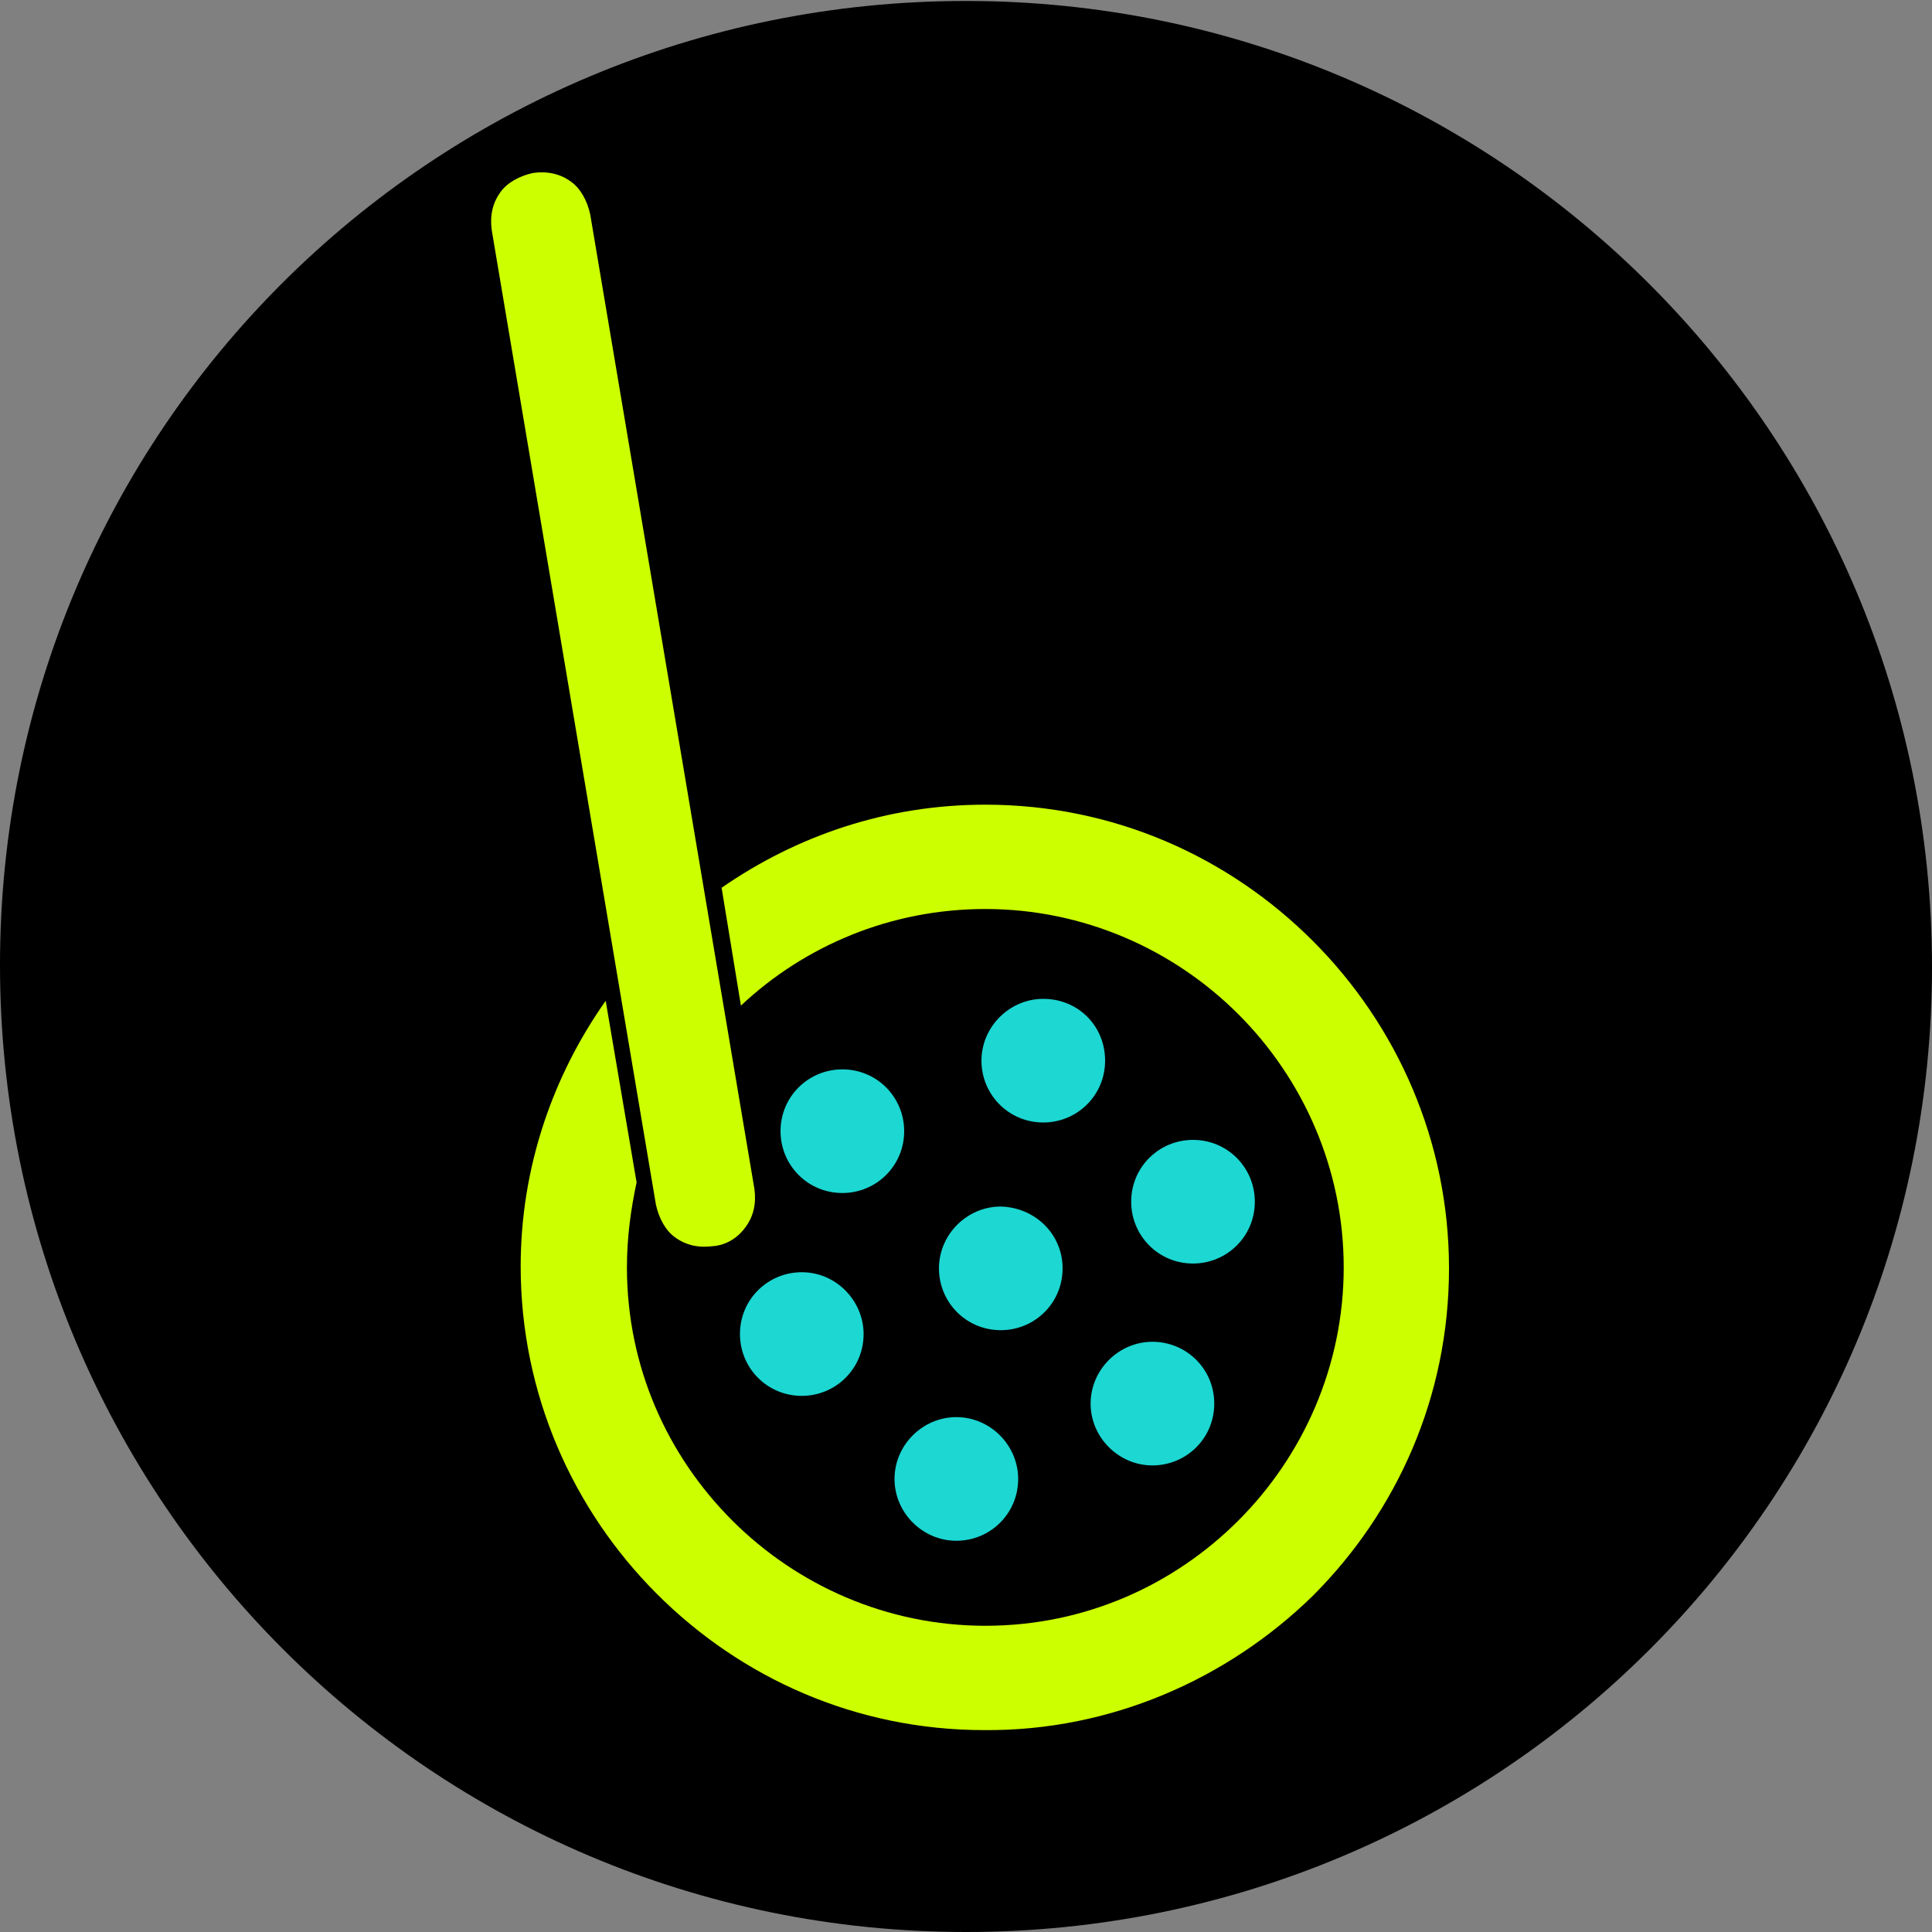
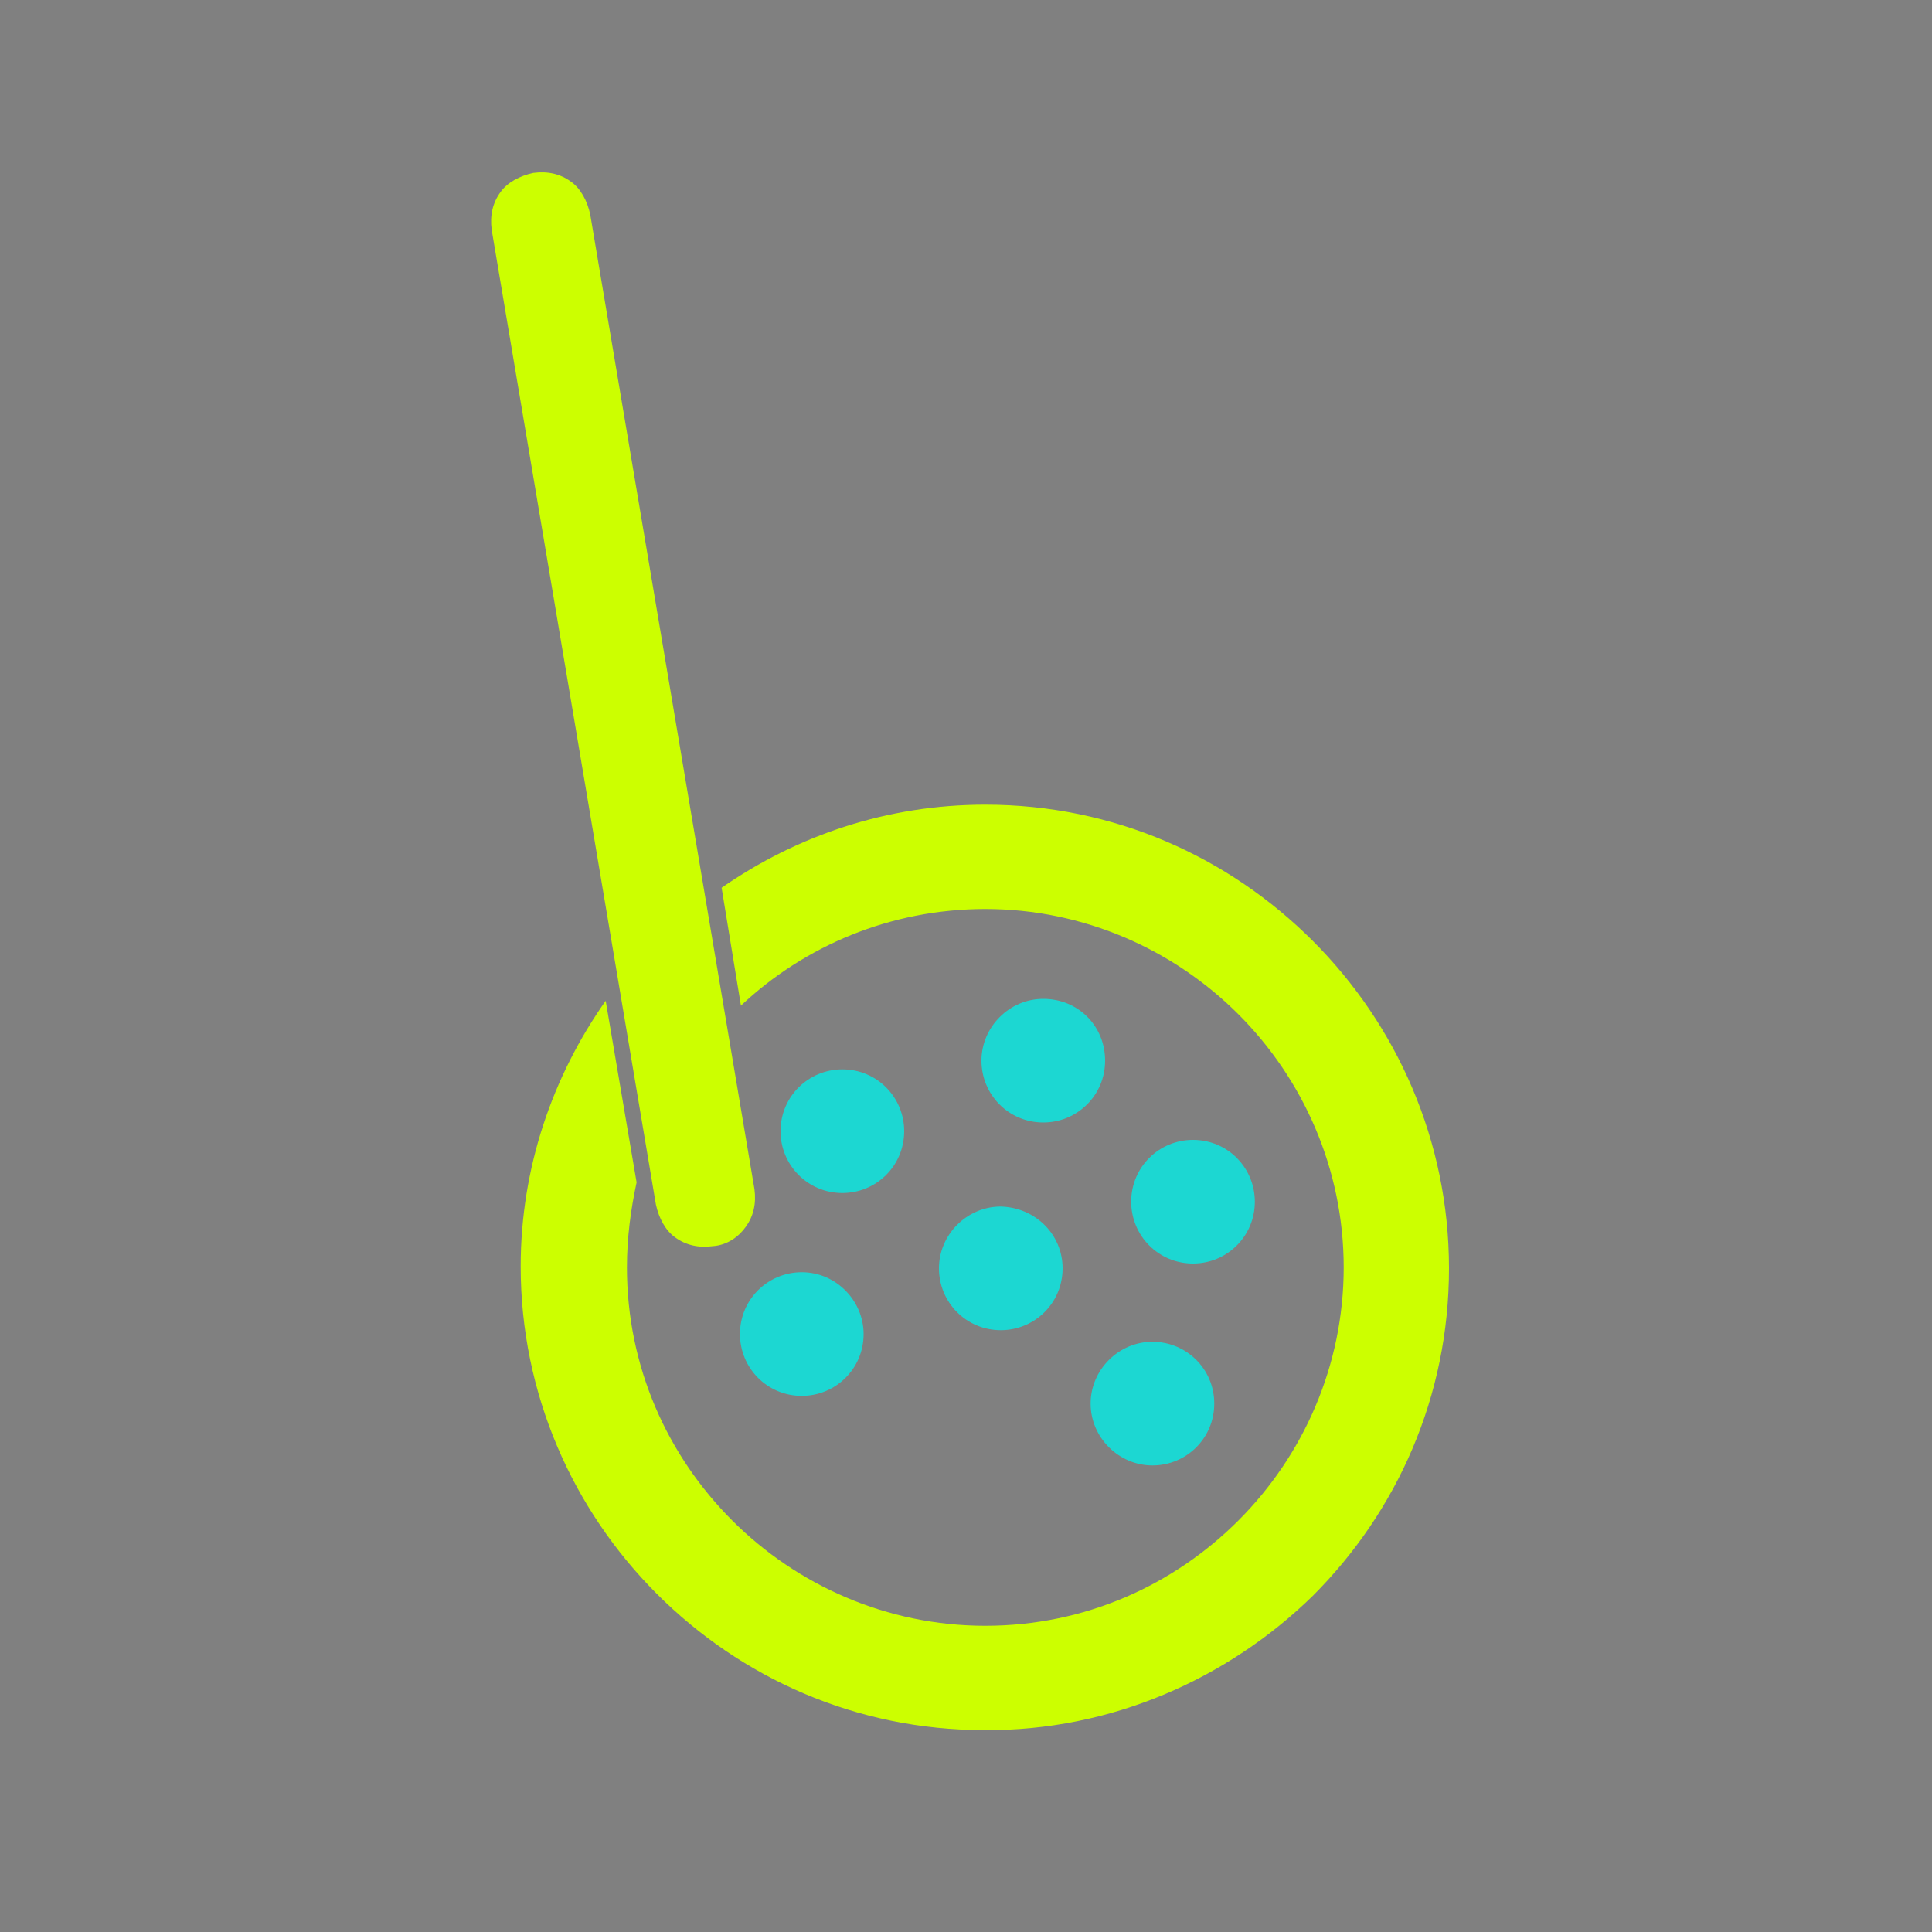
<svg xmlns="http://www.w3.org/2000/svg" version="1.1" id="Layer_1" x="0px" y="0px" viewBox="0 0 200 200" style="enable-background:new 0 0 200 200;" xml:space="preserve">
  <rect x="0" y="0" width="200" height="200" fill="#808080" stroke="none" />
  <style type="text/css">
	.st0{fill-rule:evenodd;clip-rule:evenodd;}
	.st1{fill:#CCFF00;}
	.st2{fill-rule:evenodd;clip-rule:evenodd;fill:#1CD7D2;}
</style>
  <g id="surface1">
-     <path class="st0" d="M100,0.1c55.2,0,100,44.7,100,100s-44.7,99.9-100,99.9S0,155.2,0,99.9S44.7,0.1,100,0.1z" />
-   </g>
+     </g>
  <g>
    <path class="st1" d="M101.9,179.1c-13.3,0-25.2-5.4-33.9-14.1s-14.1-20.7-14.1-33.9c0-10.2,3.3-19.7,8.8-27.5l3.2,18.8   c-0.6,2.8-1,5.7-1,8.8c0,10.3,4.2,19.5,10.9,26.2c6.7,6.7,16,10.9,26.2,10.9c10.3,0,19.5-4.2,26.2-10.9s10.9-16,10.9-26.2   s-4.2-19.5-10.9-26.2s-16-10.9-26.2-10.9c-9.8,0-18.7,3.8-25.3,10l-2-12.2c7.8-5.4,17.1-8.6,27.3-8.6c13.3,0,25.2,5.4,33.9,14.1   s14.1,20.7,14.1,33.9c0,13.3-5.4,25.2-14.1,33.9C127.1,173.8,115,179.2,101.9,179.1L101.9,179.1z" />
    <path class="st2" d="M93.6,117.1c0,3.6-2.9,6.4-6.4,6.4c-3.6,0-6.4-2.9-6.4-6.4c0-3.6,2.9-6.4,6.4-6.4   C90.8,110.7,93.6,113.6,93.6,117.1z" />
    <path class="st2" d="M110,131.3c0,3.6-2.9,6.4-6.4,6.4c-3.6,0-6.4-2.9-6.4-6.4s2.9-6.4,6.4-6.4C107.2,125,110,127.8,110,131.3z" />
    <path class="st2" d="M114.4,109.8c0,3.6-2.9,6.4-6.4,6.4c-3.6,0-6.4-2.9-6.4-6.4s2.9-6.4,6.4-6.4   C111.6,103.4,114.4,106.2,114.4,109.8z" />
    <path class="st2" d="M129.9,124.4c0,3.6-2.9,6.4-6.4,6.4c-3.6,0-6.4-2.9-6.4-6.4c0-3.6,2.9-6.4,6.4-6.4   C127.1,118,129.9,120.9,129.9,124.4z" />
    <path class="st2" d="M89.4,138.1c0,3.6-2.9,6.4-6.4,6.4c-3.6,0-6.4-2.9-6.4-6.4c0-3.6,2.9-6.4,6.4-6.4   C86.6,131.7,89.4,134.7,89.4,138.1z" />
    <path class="st2" d="M125.7,145.3c0,3.6-2.9,6.4-6.4,6.4s-6.4-2.9-6.4-6.4s2.9-6.4,6.4-6.4S125.7,141.7,125.7,145.3z" />
-     <path class="st2" d="M105.4,153.1c0,3.6-2.9,6.4-6.4,6.4s-6.4-2.9-6.4-6.4s2.9-6.4,6.4-6.4S105.4,149.6,105.4,153.1z" />
    <path class="st1" d="M77.2,127c0.8-1.1,1.1-2.4,0.9-3.9l-17-100.9c-0.3-1.4-1-2.7-2-3.4c-1.1-0.8-2.4-1.1-3.9-0.9   c-1.4,0.3-2.7,1-3.4,2c-0.8,1.1-1.1,2.4-0.9,3.9l17,100.9c0.3,1.4,1,2.7,2,3.4c1.1,0.8,2.4,1.1,3.9,0.9   C75.3,128.9,76.5,128,77.2,127z" />
  </g>
</svg>